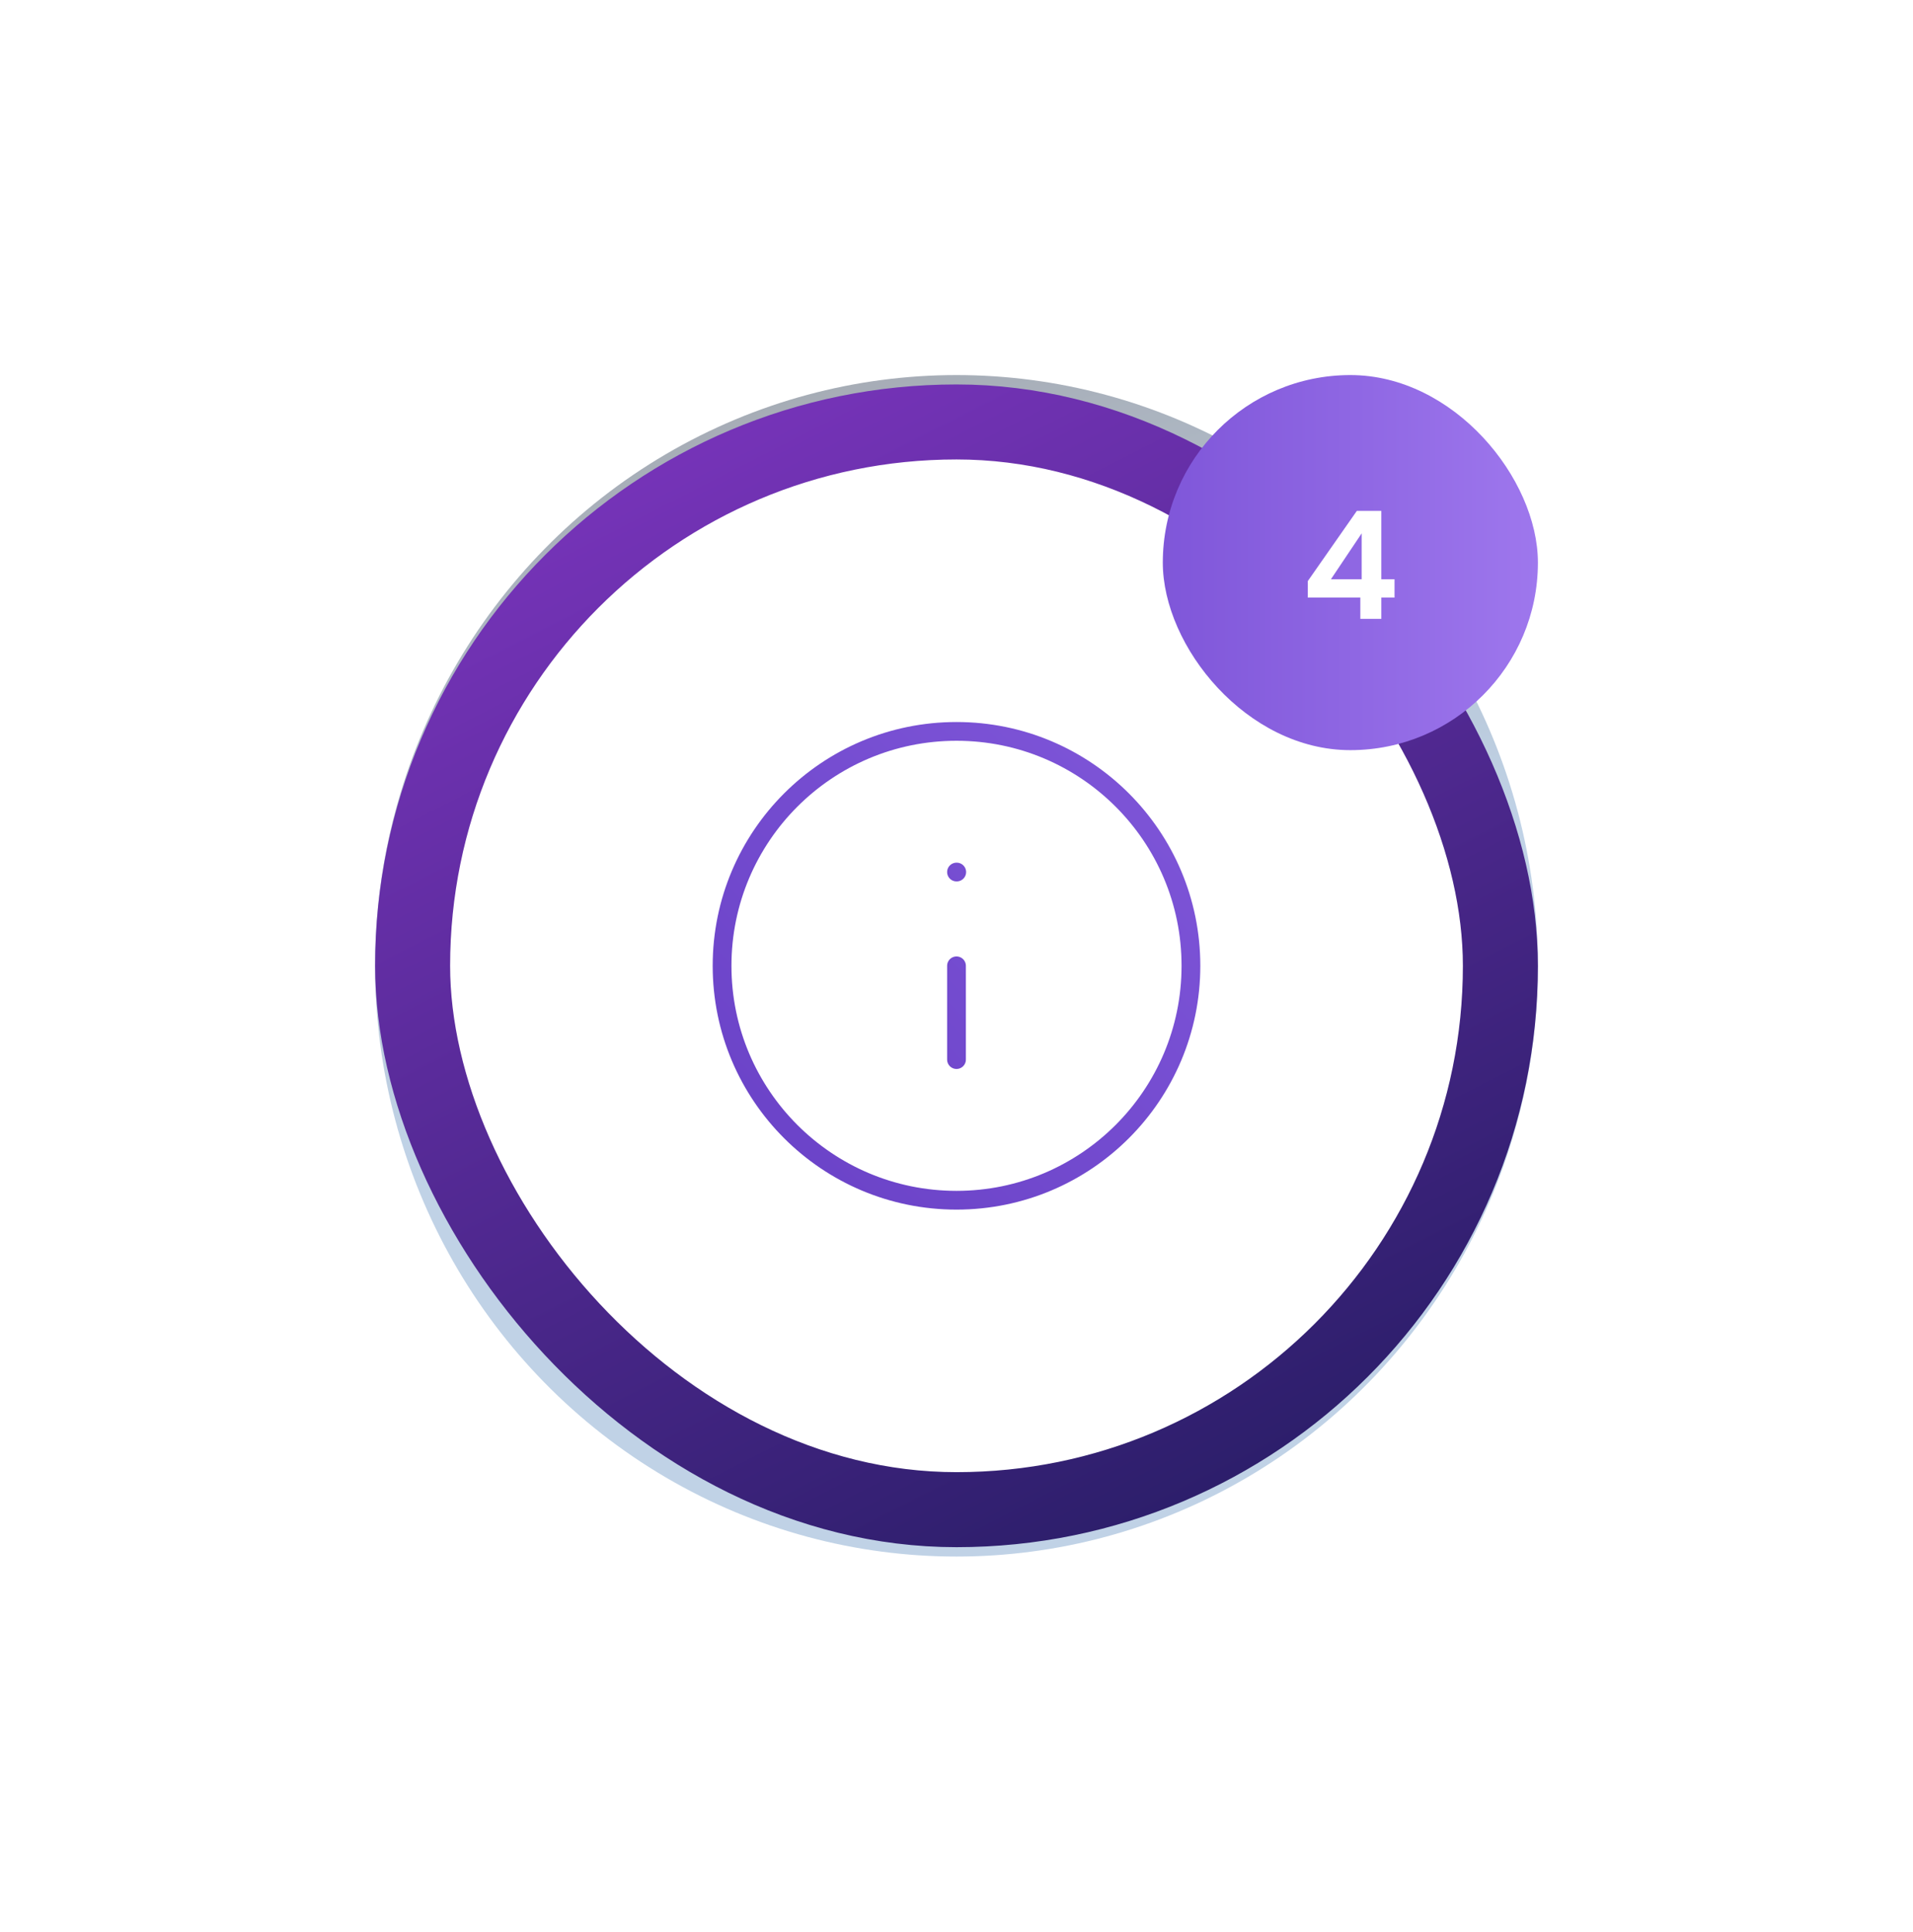
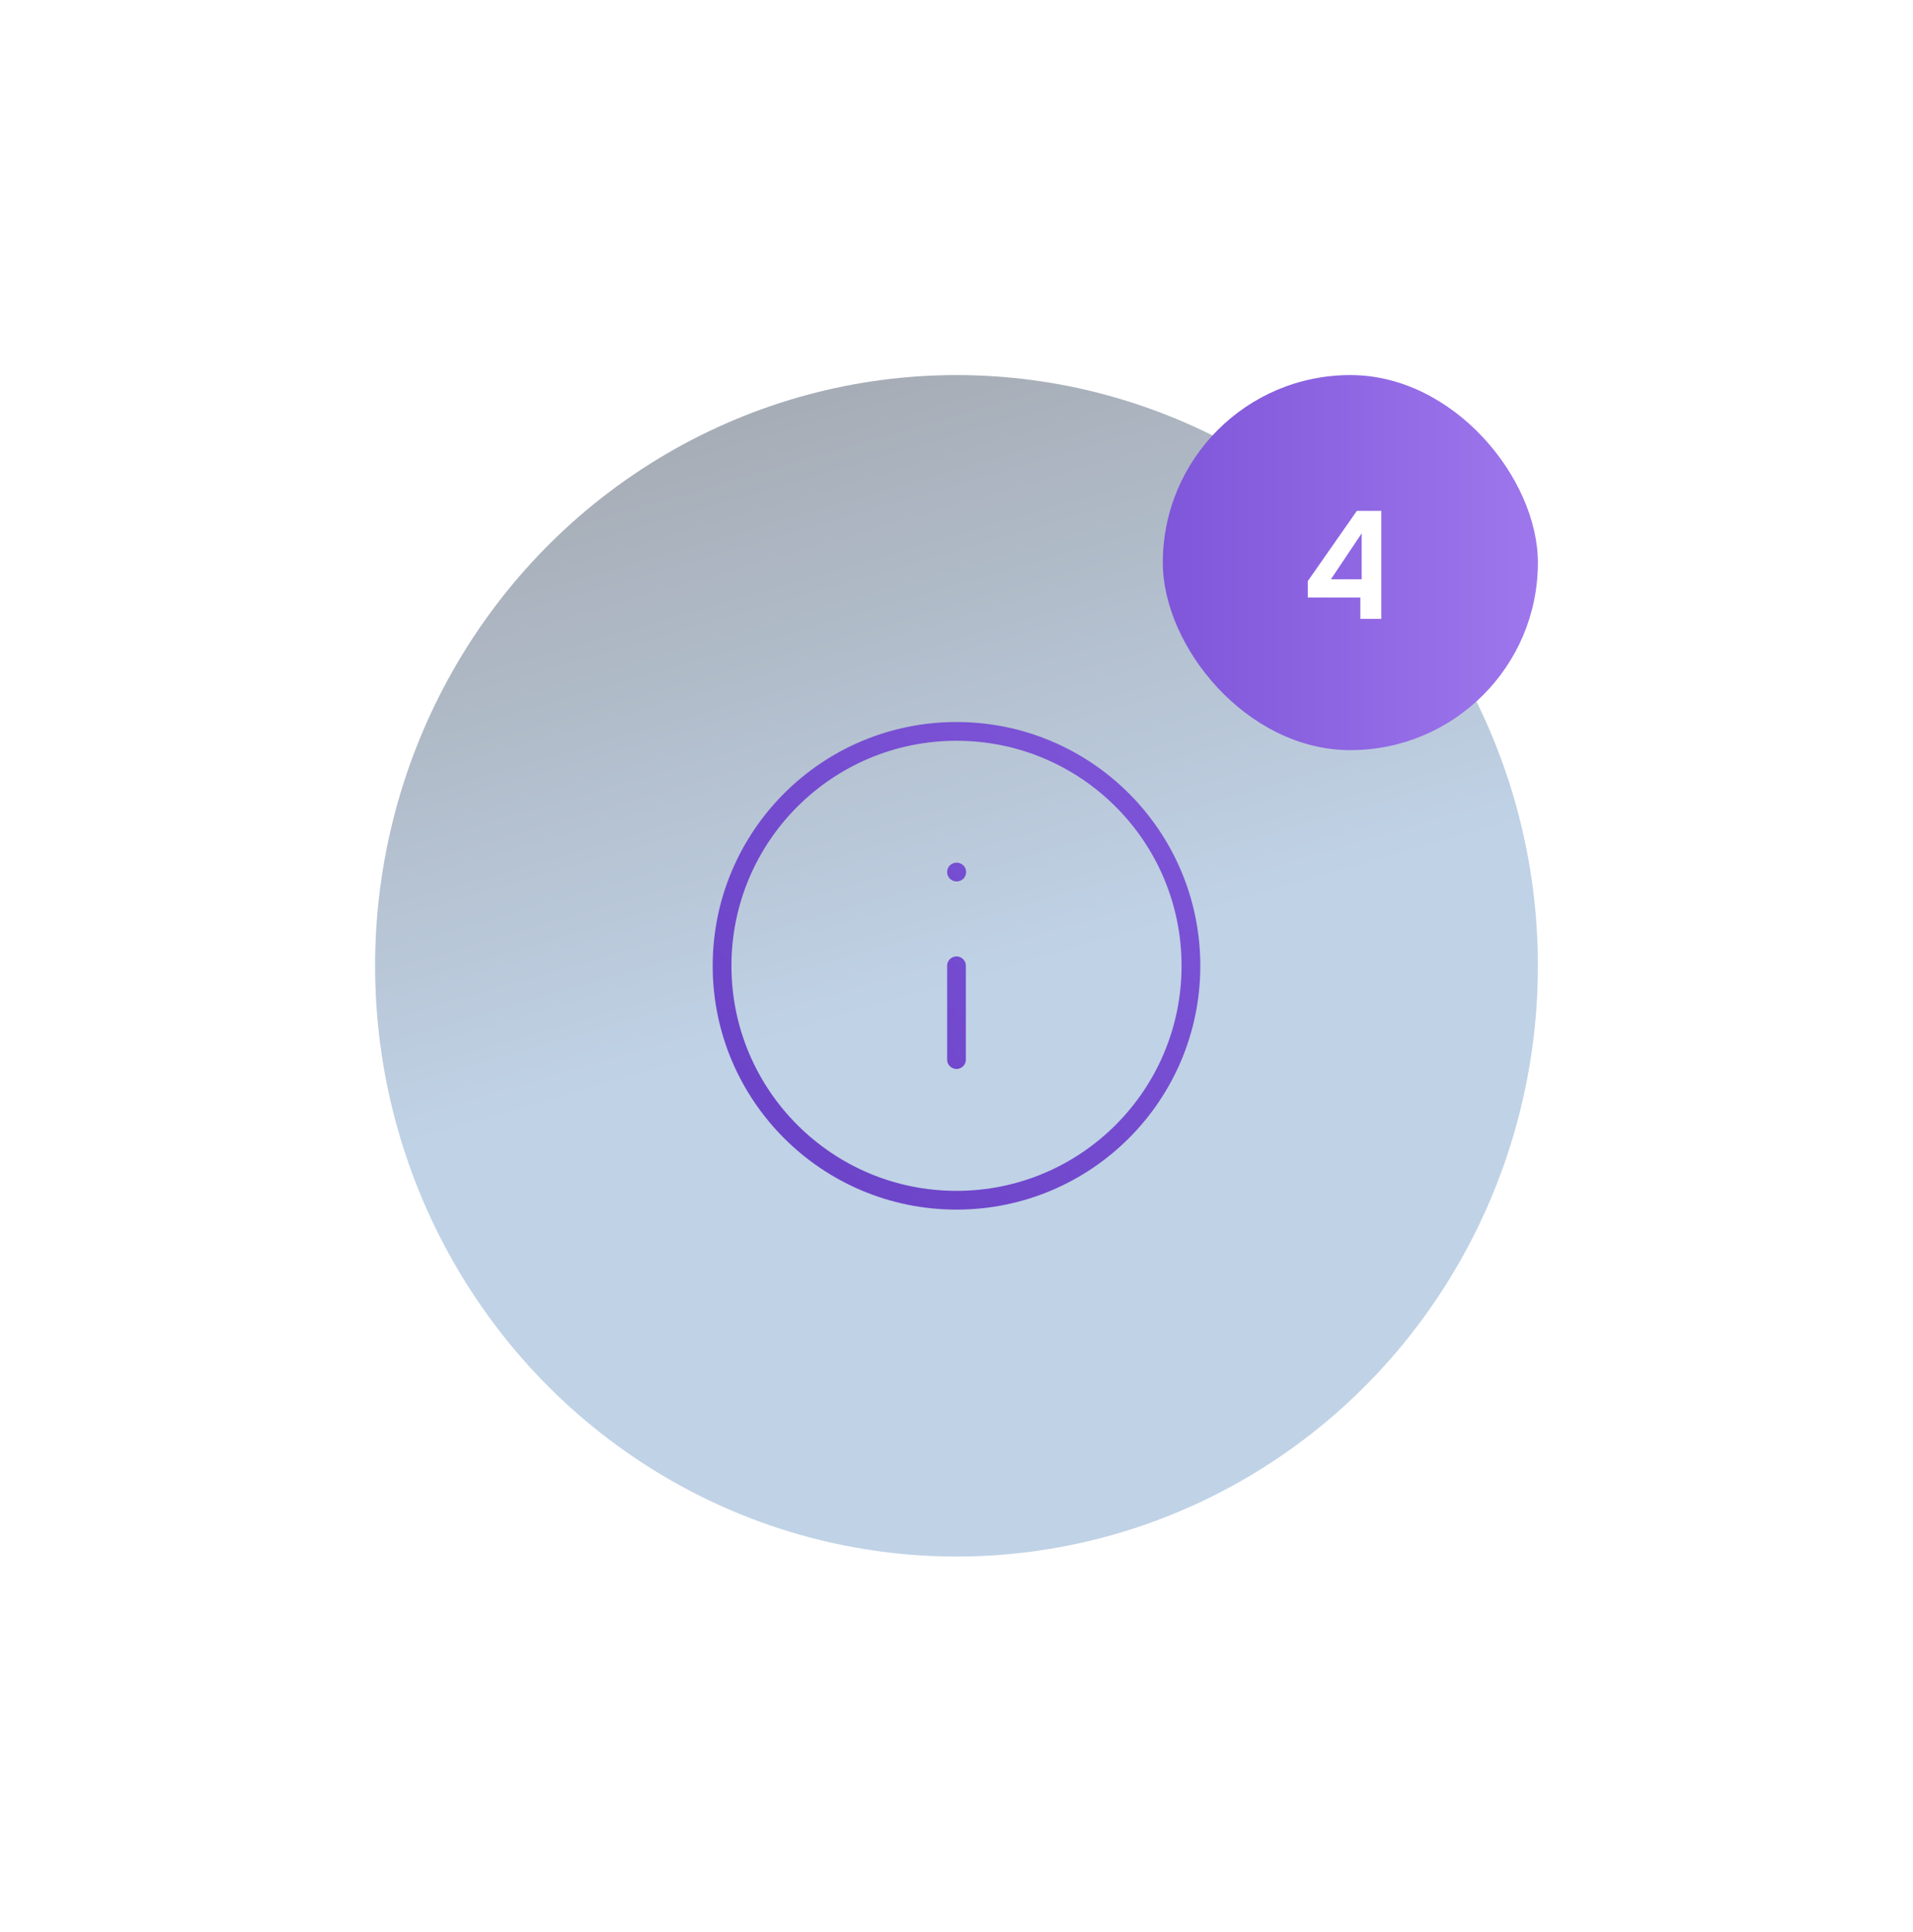
<svg xmlns="http://www.w3.org/2000/svg" width="204" height="206" viewBox="0 0 204 206" fill="none">
  <g opacity="0.4" filter="url(#filter0_f_1566_139829)">
    <ellipse cx="102" cy="103" rx="62" ry="63" fill="url(#paint0_radial_1566_139829)" />
  </g>
-   <rect x="44" y="45" width="116" height="116" rx="58" fill="white" />
  <path d="M102 113V103M102 93H102.025M127 103C127 116.807 115.807 128 102 128C88.193 128 77 116.807 77 103C77 89.193 88.193 78 102 78C115.807 78 127 89.193 127 103Z" stroke="url(#paint1_linear_1566_139829)" stroke-width="2" stroke-linecap="round" stroke-linejoin="round" />
-   <rect x="44" y="45" width="116" height="116" rx="58" stroke="url(#paint2_linear_1566_139829)" stroke-width="8" />
  <rect x="124" y="40" width="40" height="40" rx="20" fill="url(#paint3_linear_1566_139829)" />
-   <path d="M139.463 63.728V61.968L144.695 54.48H147.303V61.776H148.711V63.728H147.303V66H145.063V63.728H139.463ZM145.207 56.88L141.927 61.776H145.207V56.88Z" fill="white" />
+   <path d="M139.463 63.728V61.968L144.695 54.48H147.303V61.776V63.728H147.303V66H145.063V63.728H139.463ZM145.207 56.88L141.927 61.776H145.207V56.88Z" fill="white" />
  <defs>
    <filter id="filter0_f_1566_139829" x="0" y="0" width="204" height="206" filterUnits="userSpaceOnUse" color-interpolation-filters="sRGB">
      <feFlood flood-opacity="0" result="BackgroundImageFix" />
      <feBlend mode="normal" in="SourceGraphic" in2="BackgroundImageFix" result="shape" />
      <feGaussianBlur stdDeviation="20" result="effect1_foregroundBlur_1566_139829" />
    </filter>
    <radialGradient id="paint0_radial_1566_139829" cx="0" cy="0" r="1" gradientUnits="userSpaceOnUse" gradientTransform="translate(78.558 26.538) rotate(73.466) scale(82.369 2060.38)">
      <stop stop-color="#101828" />
      <stop offset="1" stop-color="#618FC1" />
    </radialGradient>
    <linearGradient id="paint1_linear_1566_139829" x1="76.999" y1="128" x2="126.999" y2="77.999" gradientUnits="userSpaceOnUse">
      <stop stop-color="#6941C6" />
      <stop offset="1" stop-color="#7F56D9" />
    </linearGradient>
    <linearGradient id="paint2_linear_1566_139829" x1="146.004" y1="164.998" x2="76.009" y2="27.998" gradientUnits="userSpaceOnUse">
      <stop stop-color="#251C63" />
      <stop offset="1" stop-color="#7F36C2" />
    </linearGradient>
    <linearGradient id="paint3_linear_1566_139829" x1="124" y1="40" x2="164" y2="40" gradientUnits="userSpaceOnUse">
      <stop stop-color="#7F56D9" />
      <stop offset="1" stop-color="#9E77ED" />
    </linearGradient>
  </defs>
</svg>